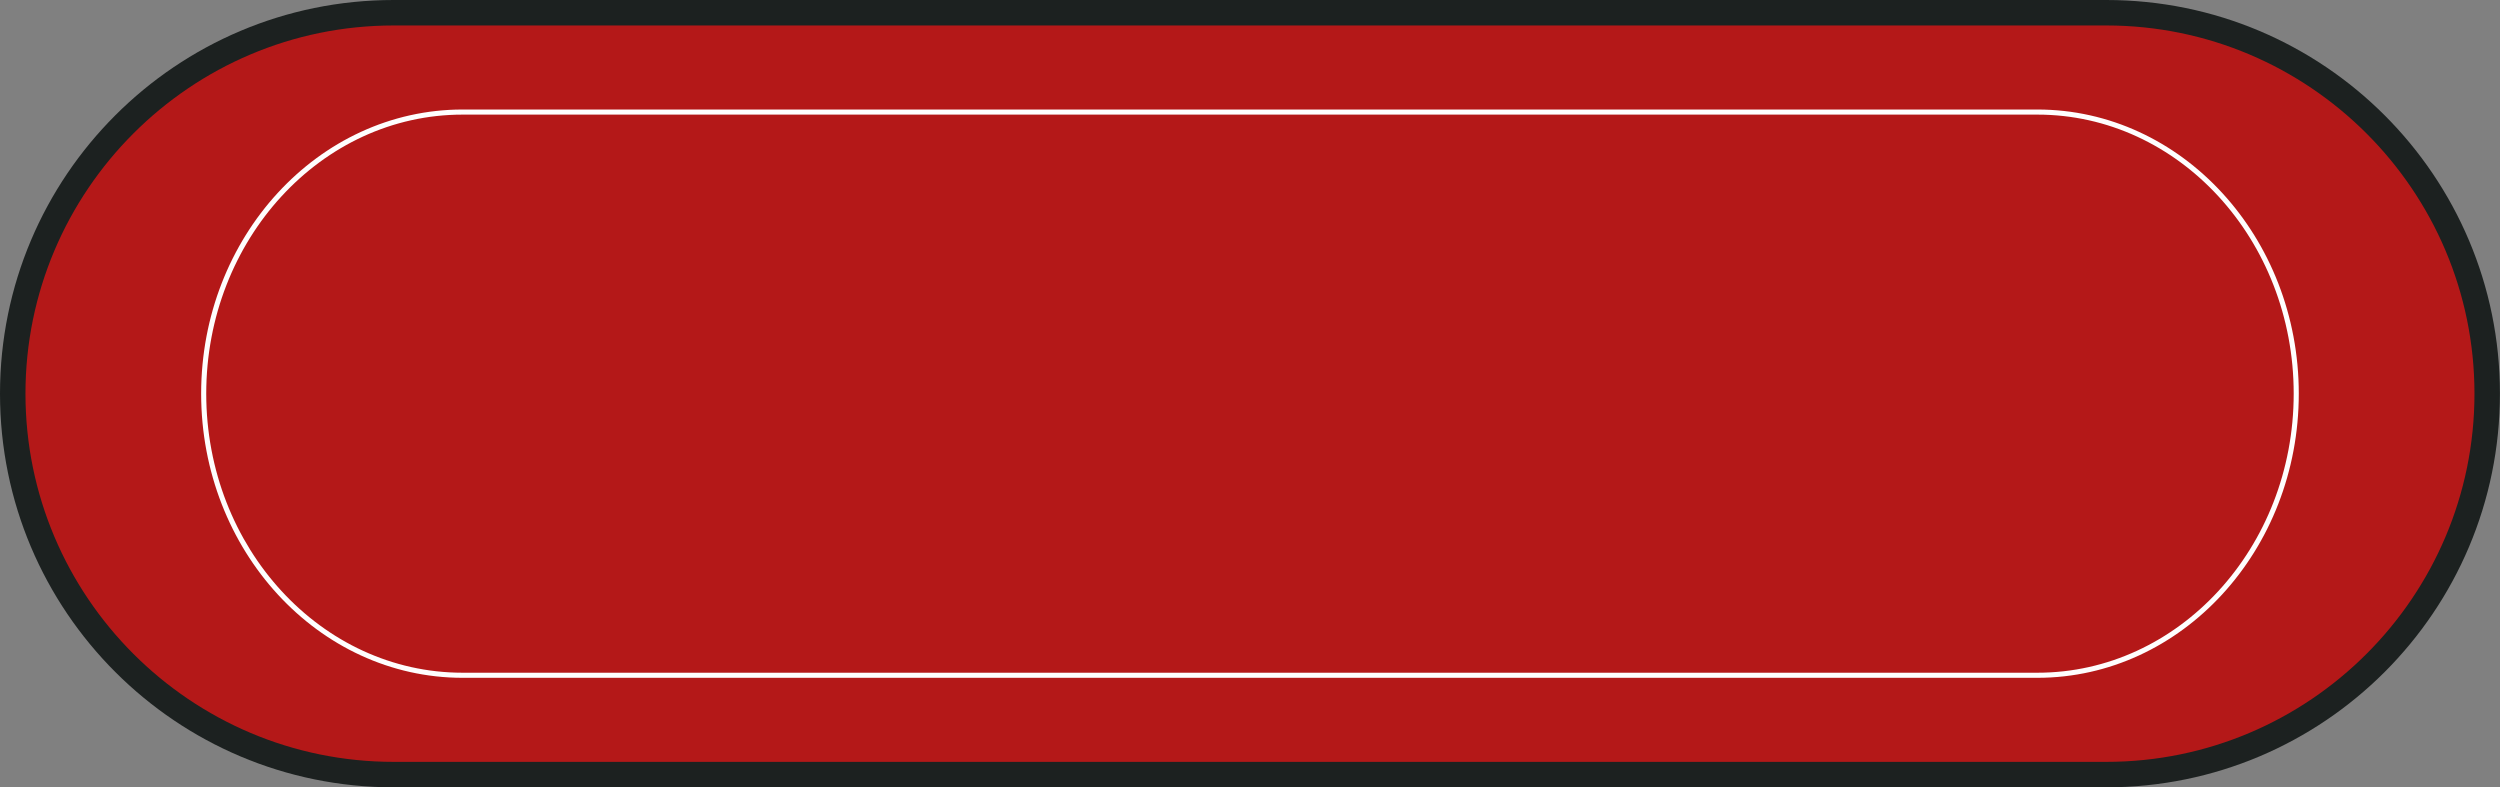
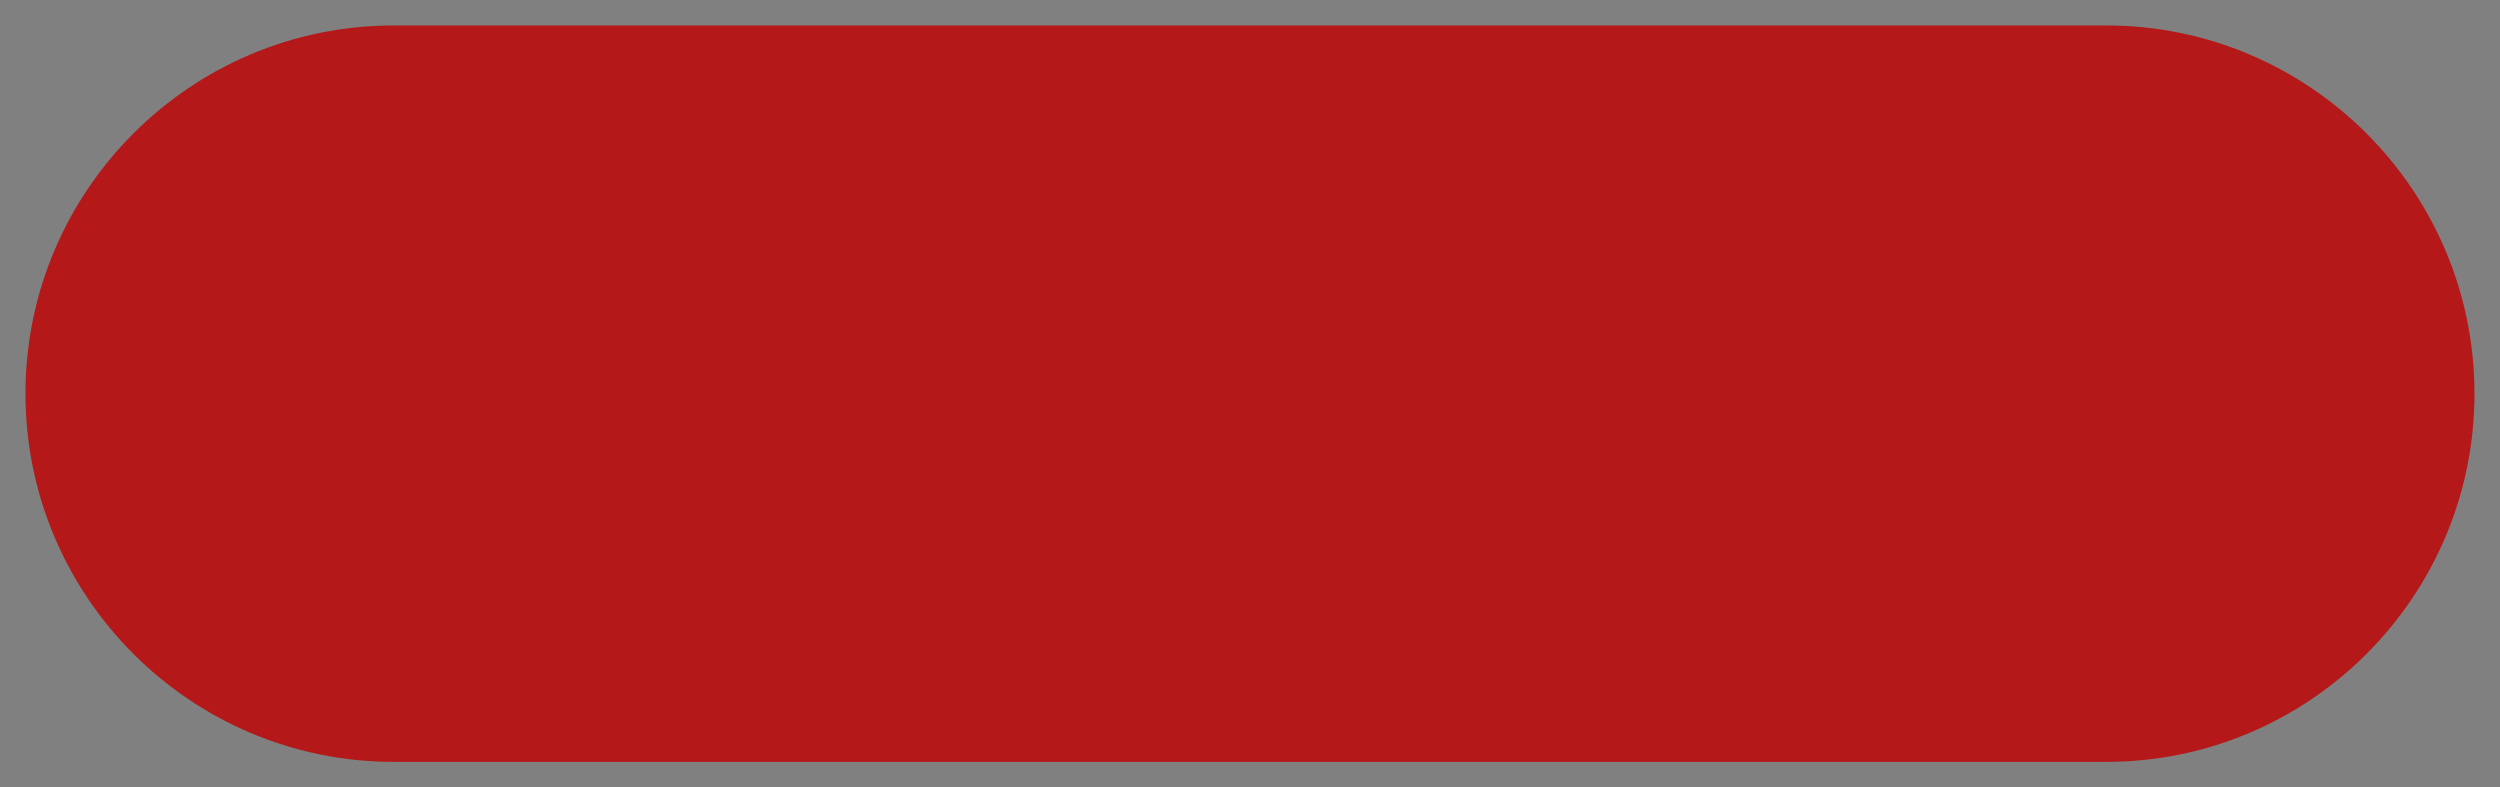
<svg xmlns="http://www.w3.org/2000/svg" fill="#000000" height="154.6" preserveAspectRatio="xMidYMid meet" version="1" viewBox="0.0 0.0 490.8 154.6" width="490.8" zoomAndPan="magnify">
  <rect x="0.0" y="0.0" width="490.8" height="154.6" fill="#808080" stroke="none" />
  <g id="change1_1">
-     <path d="M490.788,77.285c0,42.683-34.601,77.284-77.284,77.284H77.284C34.601,154.569,0,119.967,0,77.285 C0,34.602,34.601,0,77.284,0h336.219C456.187,0,490.788,34.602,490.788,77.285z" fill="#1c2120" />
-   </g>
+     </g>
  <g id="change2_1">
    <path d="M485.788,77.285c0,39.857-32.427,72.284-72.284,72.284H77.284C37.426,149.569,5,117.142,5,77.285 C5,37.427,37.426,5,77.284,5h336.219C453.361,5,485.788,37.427,485.788,77.285z" fill="#b41818" />
  </g>
  <g id="change3_1">
-     <path d="M436.261,37.872c-9.288-10.103-22.13-16.373-36.295-16.372H90.821 c-14.164-0.001-27.007,6.269-36.295,16.372c-9.29,10.104-15.037,24.045-15.037,39.412 c0,15.367,5.747,29.308,15.037,39.412c9.288,10.103,22.13,16.373,36.295,16.372h309.145 c14.165,0.001,27.007-6.269,36.295-16.372c9.29-10.103,15.037-24.045,15.037-39.412 C451.298,61.917,445.551,47.976,436.261,37.872z M435.525,116.02c-9.121,9.918-21.694,16.049-35.559,16.049H90.821 c-13.864-0.001-26.438-6.131-35.559-16.049c-9.119-9.918-14.773-23.619-14.773-38.735 c-0-15.117,5.654-28.817,14.773-38.735c9.121-9.918,21.694-16.049,35.559-16.049h309.145 c13.865,0,26.438,6.131,35.559,16.049c9.119,9.918,14.773,23.619,14.773,38.735 C450.298,92.401,444.644,106.102,435.525,116.02z" fill="#fefefe" />
-   </g>
+     </g>
</svg>